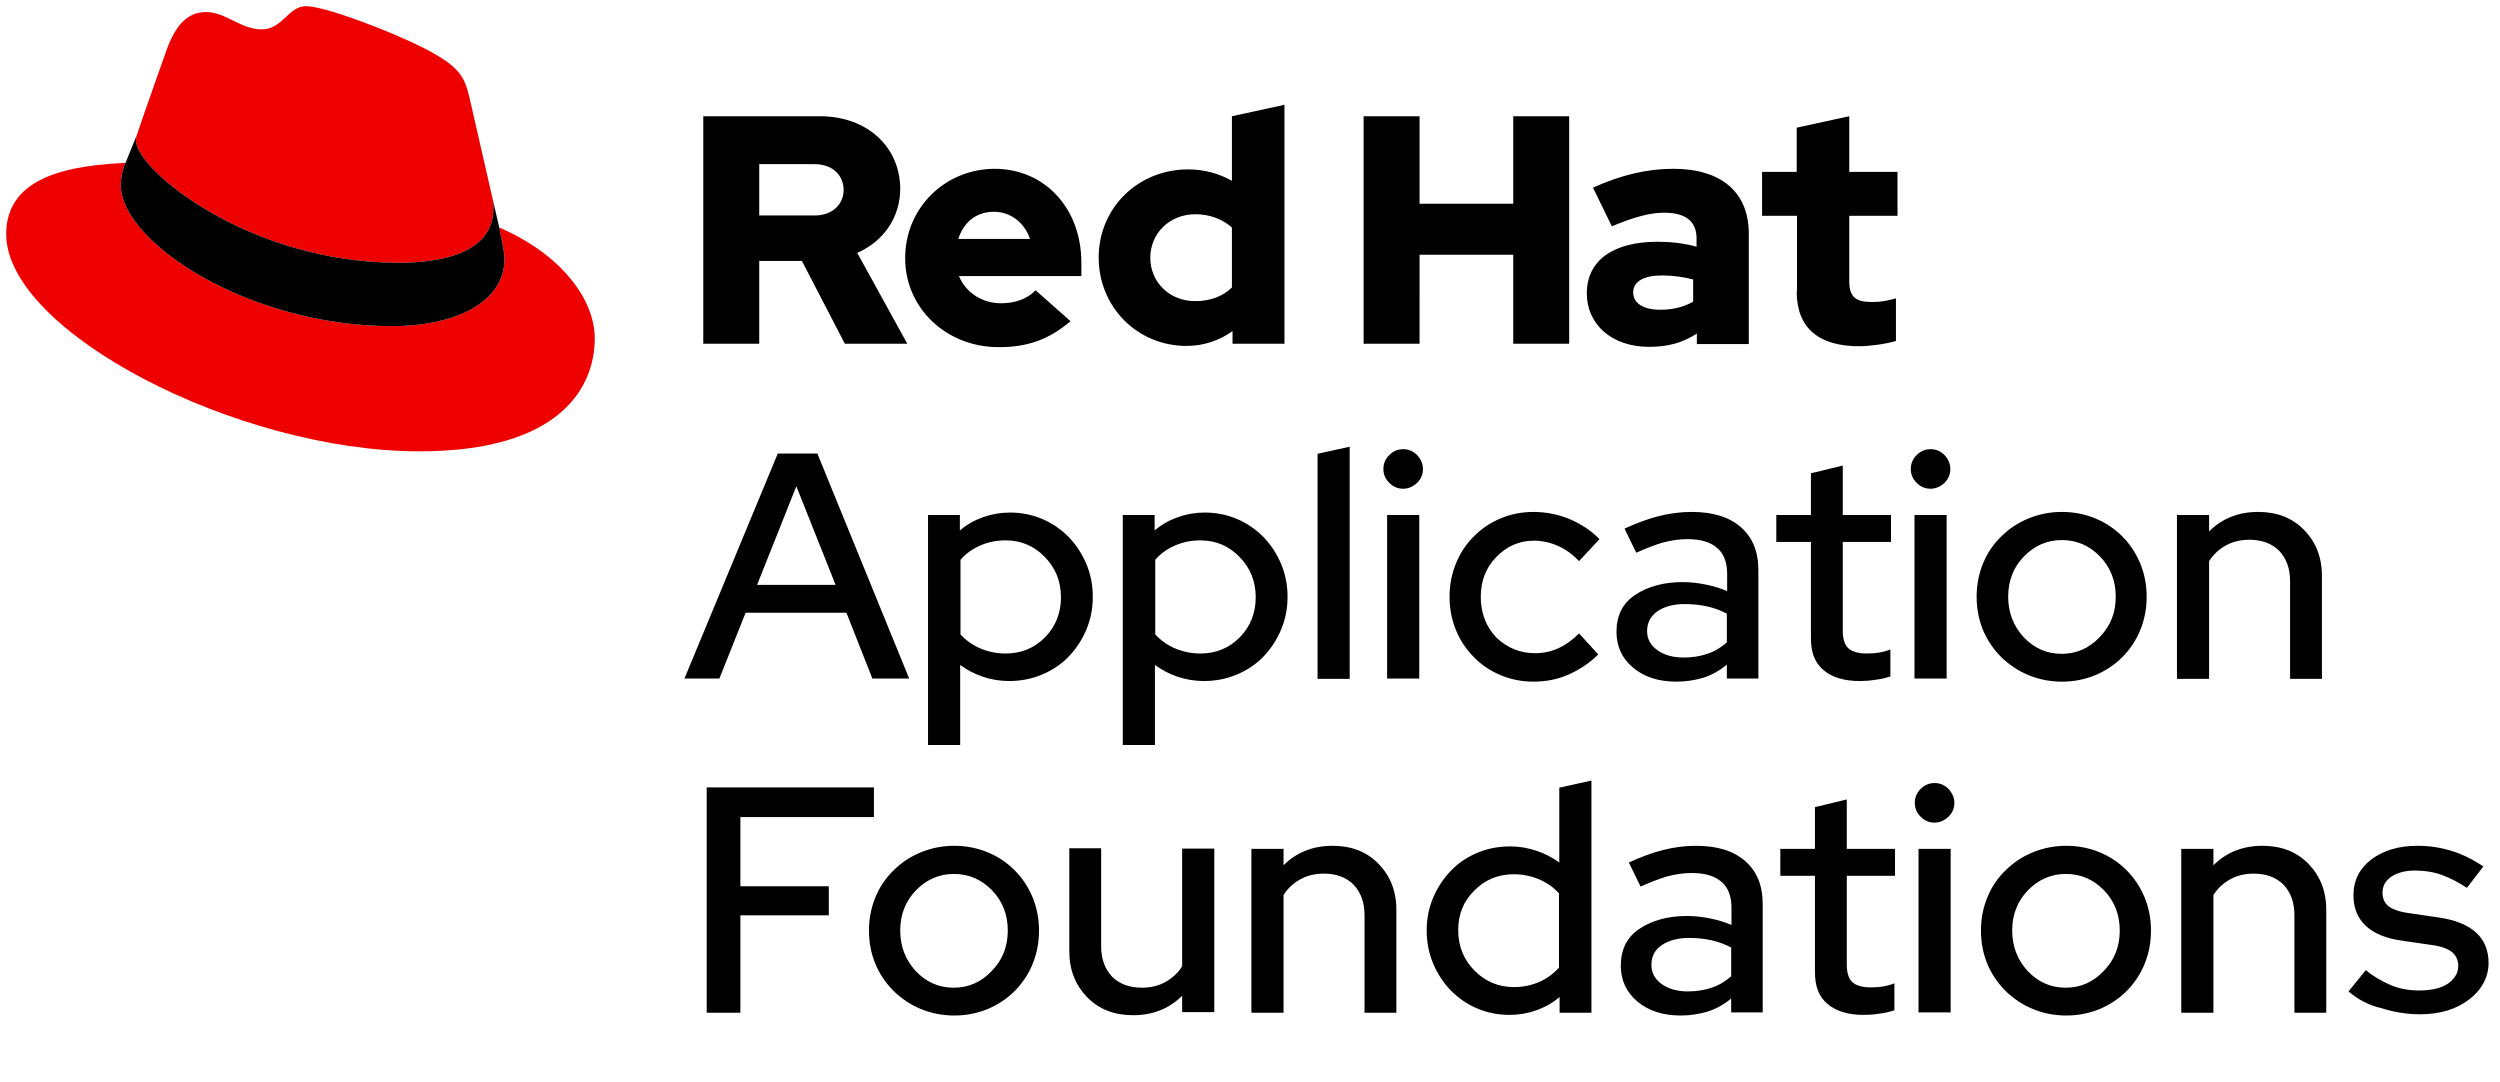
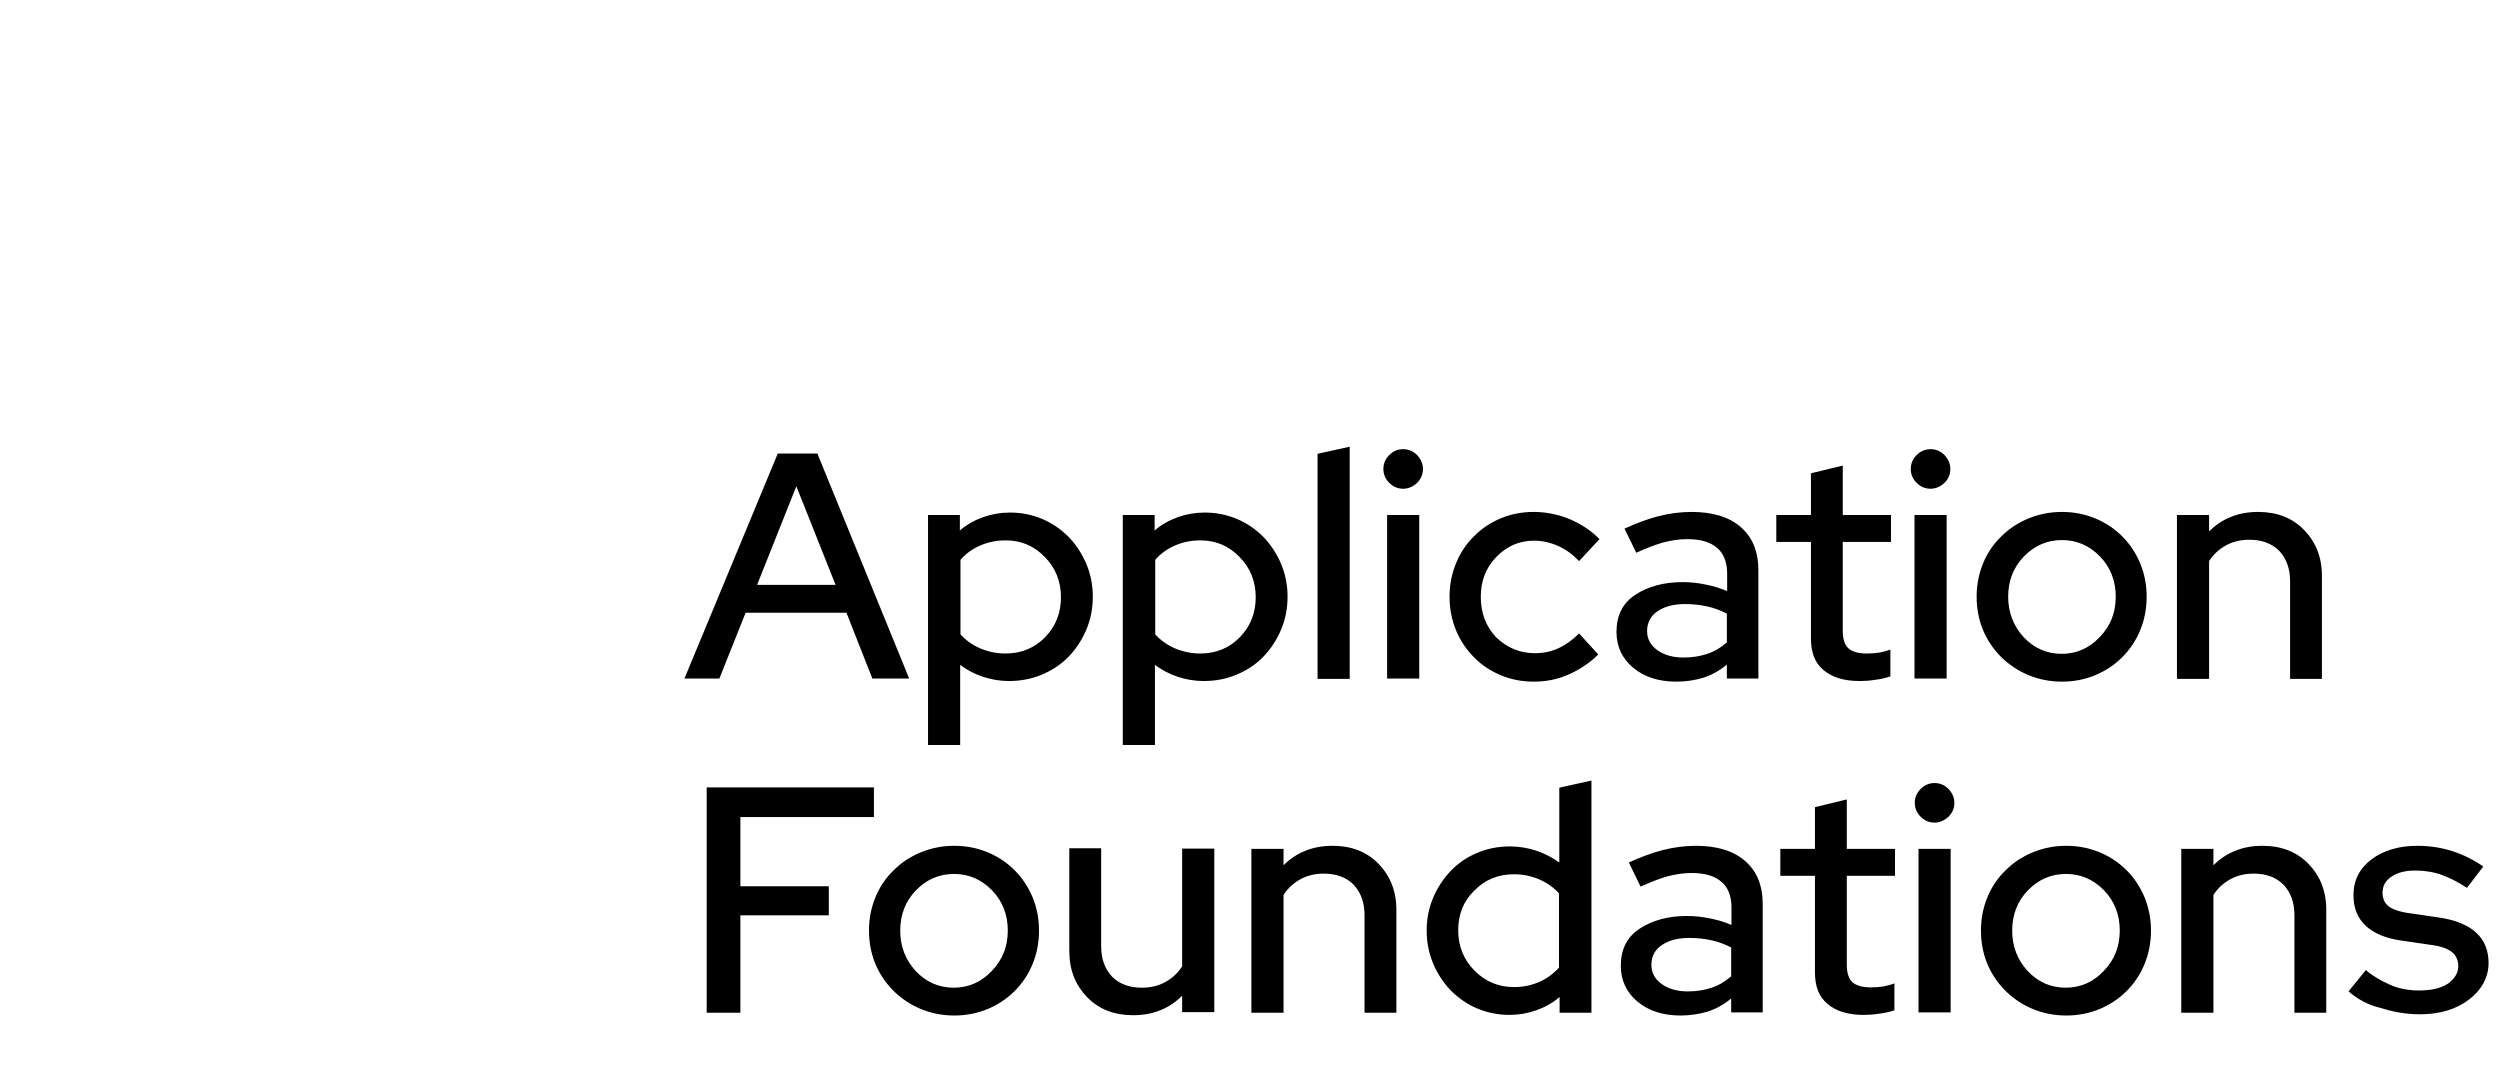
<svg xmlns="http://www.w3.org/2000/svg" version="1.1" x="0" y="0" viewBox="0 0 808.7 350" style="enable-background:new 0 0 808.7 350" xml:space="preserve">
  <style>.st0{fill:#fff}</style>
  <path d="m221.4 219.5 30.2-72.8h12.8l29.7 72.8h-11.9l-8.4-21.3h-32.6l-8.5 21.3h-11.3zm23.5-30.3h25.4l-12.7-31.9-12.7 31.9zM300.2 241.1v-74.5h10.3v5c2.2-1.9 4.7-3.3 7.5-4.3s5.7-1.5 8.7-1.5c3.7 0 7.2.7 10.5 2.1 3.3 1.4 6.1 3.4 8.5 5.8 2.4 2.5 4.3 5.4 5.7 8.7 1.4 3.3 2.1 6.9 2.1 10.6 0 3.8-.7 7.4-2.1 10.7-1.4 3.3-3.3 6.2-5.7 8.7-2.4 2.5-5.3 4.4-8.6 5.8-3.3 1.4-6.9 2.1-10.7 2.1-3 0-5.8-.5-8.5-1.4-2.7-.9-5.1-2.2-7.3-3.8V241h-10.4zm25.1-66.3c-3.1 0-5.8.6-8.3 1.7-2.5 1.1-4.6 2.6-6.3 4.6v24.1c1.7 1.9 3.8 3.4 6.3 4.5 2.6 1.1 5.3 1.7 8.3 1.7 5.1 0 9.4-1.8 12.8-5.3 3.4-3.5 5.1-7.8 5.1-12.9 0-5.2-1.8-9.6-5.3-13.1-3.4-3.5-7.6-5.3-12.6-5.3zM363.2 241.1v-74.5h10.3v5c2.2-1.9 4.7-3.3 7.5-4.3s5.7-1.5 8.7-1.5c3.7 0 7.2.7 10.5 2.1 3.3 1.4 6.1 3.4 8.5 5.8 2.4 2.5 4.3 5.4 5.7 8.7 1.4 3.3 2.1 6.9 2.1 10.6 0 3.8-.7 7.4-2.1 10.7-1.4 3.3-3.3 6.2-5.7 8.7-2.4 2.5-5.3 4.4-8.6 5.8-3.3 1.4-6.9 2.1-10.7 2.1-3 0-5.8-.5-8.5-1.4-2.7-.9-5.1-2.2-7.3-3.8V241h-10.4zm25.1-66.3c-3.1 0-5.8.6-8.3 1.7-2.5 1.1-4.6 2.6-6.3 4.6v24.1c1.7 1.9 3.8 3.4 6.3 4.5 2.6 1.1 5.3 1.7 8.3 1.7 5.1 0 9.4-1.8 12.8-5.3 3.4-3.5 5.1-7.8 5.1-12.9 0-5.2-1.8-9.6-5.3-13.1-3.4-3.5-7.6-5.3-12.6-5.3zM436.6 144.5v75.1h-10.4v-72.8l10.4-2.3zM453.9 158.1c-1.7 0-3.2-.6-4.5-1.9-1.3-1.3-1.9-2.8-1.9-4.5 0-1.7.6-3.2 1.9-4.5 1.3-1.3 2.8-1.9 4.5-1.9 1.7 0 3.2.6 4.5 1.9 1.2 1.3 1.9 2.8 1.9 4.5 0 1.7-.6 3.2-1.9 4.5-1.3 1.2-2.8 1.9-4.5 1.9zm5.2 8.5v52.9h-10.4v-52.9h10.4zM496.5 211.3c2.7 0 5.2-.5 7.6-1.6 2.4-1.1 4.6-2.7 6.7-4.8l6.2 6.8c-2.8 2.8-6 4.9-9.6 6.5-3.6 1.6-7.4 2.3-11.3 2.3-3.8 0-7.4-.7-10.7-2.1-3.3-1.4-6.2-3.3-8.6-5.8-2.4-2.4-4.4-5.3-5.8-8.7-1.4-3.4-2.1-7-2.1-10.9 0-3.8.7-7.4 2.1-10.8 1.4-3.4 3.3-6.3 5.8-8.7 2.4-2.5 5.3-4.4 8.6-5.8 3.3-1.4 6.9-2.1 10.7-2.1 4 0 7.9.8 11.6 2.3 3.7 1.6 7 3.7 9.7 6.5l-6.6 7.1c-2-2.1-4.3-3.8-6.8-4.9s-5.1-1.7-7.8-1.7c-4.8 0-8.8 1.8-12.2 5.3s-5 7.8-5 12.9c0 5.2 1.7 9.6 5 13.1 3.6 3.4 7.7 5.1 12.5 5.1zM542.3 220.5c-5.8 0-10.4-1.5-14-4.5-3.6-3-5.4-6.9-5.4-11.6 0-5.3 2-9.3 6.1-12 4.1-2.7 9.2-4.1 15.3-4.1 2.6 0 5.1.3 7.5.8 2.5.5 4.8 1.2 6.9 2.1v-5.6c0-3.7-1.1-6.6-3.3-8.4-2.2-1.9-5.4-2.8-9.6-2.8-2.6 0-5.2.4-7.9 1.1-2.7.8-5.5 1.9-8.6 3.3l-3.8-7.8c3.7-1.7 7.4-3.1 10.9-4 3.5-.9 7.1-1.4 10.8-1.4 6.8 0 12.1 1.6 15.9 4.9 3.8 3.3 5.7 7.9 5.7 14v35h-10.2V215c-2.3 1.9-4.8 3.3-7.5 4.2-2.6.8-5.6 1.3-8.8 1.3zm-9.5-16.4c0 2.6 1.1 4.6 3.3 6.2 2.2 1.6 5.1 2.4 8.5 2.4 2.8 0 5.3-.4 7.7-1.2 2.4-.8 4.5-2.1 6.3-3.7v-9.3c-1.9-1-4-1.8-6.2-2.3-2.2-.5-4.7-.8-7.4-.8-3.6 0-6.6.8-8.8 2.3-2.2 1.5-3.4 3.7-3.4 6.4zM585.8 206.4v-31.1h-11.2v-8.7h11.2v-13.5l10.3-2.5v16h15.6v8.7h-15.6V204c0 2.7.6 4.6 1.8 5.7 1.2 1.1 3.2 1.7 6 1.7 1.5 0 2.8-.1 4-.3 1.1-.2 2.3-.5 3.6-1v8.7c-1.5.5-3.1.9-4.9 1.1-1.8.3-3.5.4-5 .4-5.1 0-9-1.2-11.8-3.6s-4-5.7-4-10.3zM624.5 158.1c-1.7 0-3.2-.6-4.5-1.9-1.3-1.3-1.9-2.8-1.9-4.5 0-1.7.6-3.2 1.9-4.5 1.3-1.3 2.8-1.9 4.5-1.9 1.7 0 3.2.6 4.5 1.9 1.2 1.3 1.9 2.8 1.9 4.5 0 1.7-.6 3.2-1.9 4.5-1.3 1.2-2.8 1.9-4.5 1.9zm5.2 8.5v52.9h-10.4v-52.9h10.4zM639.4 193c0-3.8.7-7.4 2.1-10.8 1.4-3.4 3.4-6.3 5.9-8.7 2.5-2.5 5.4-4.4 8.8-5.8 3.4-1.4 7-2.1 10.8-2.1 3.8 0 7.4.7 10.8 2.1 3.4 1.4 6.3 3.4 8.7 5.8 2.5 2.5 4.4 5.4 5.8 8.7 1.4 3.4 2.1 7 2.1 10.8 0 3.9-.7 7.5-2.1 10.9-1.4 3.4-3.4 6.3-5.8 8.7-2.5 2.5-5.4 4.4-8.7 5.8-3.4 1.4-7 2.1-10.8 2.1-3.8 0-7.4-.7-10.8-2.1-3.4-1.4-6.3-3.4-8.8-5.8-2.5-2.5-4.5-5.4-5.9-8.7-1.4-3.4-2.1-7-2.1-10.9zm45 0c0-5.1-1.7-9.5-5.1-13-3.4-3.5-7.5-5.3-12.3-5.3s-8.9 1.8-12.3 5.3c-3.4 3.5-5.1 7.9-5.1 13s1.7 9.5 5 13.1c3.4 3.6 7.5 5.4 12.3 5.4 4.8 0 8.9-1.8 12.3-5.4 3.5-3.6 5.2-7.9 5.2-13.1zM704.2 219.5v-52.9h10.4v5.3c2.1-2.1 4.5-3.7 7.1-4.7 2.7-1.1 5.6-1.6 8.8-1.6 6 0 11 1.9 14.8 5.8 3.8 3.9 5.8 8.8 5.8 14.9v33.3h-10.3V188c0-4.1-1.2-7.3-3.5-9.8-2.4-2.4-5.6-3.6-9.7-3.6-2.8 0-5.3.6-7.5 1.8-2.2 1.2-4.1 2.9-5.5 5.1v38.1h-10.4zM228.6 327.5v-72.8h54.1v9.6h-43.2v22.4h28.6v9.4h-28.6v31.5h-10.9zM281.1 301c0-3.8.7-7.4 2.1-10.8 1.4-3.4 3.4-6.3 5.9-8.7 2.5-2.5 5.4-4.4 8.8-5.8 3.4-1.4 7-2.1 10.8-2.1 3.8 0 7.4.7 10.8 2.1 3.4 1.4 6.3 3.4 8.7 5.8 2.5 2.5 4.4 5.4 5.8 8.7 1.4 3.4 2.1 7 2.1 10.8 0 3.9-.7 7.5-2.1 10.9-1.4 3.4-3.4 6.3-5.8 8.7-2.5 2.5-5.4 4.4-8.7 5.8-3.4 1.4-7 2.1-10.8 2.1-3.8 0-7.4-.7-10.8-2.1-3.4-1.4-6.3-3.4-8.8-5.8-2.5-2.5-4.5-5.4-5.9-8.7-1.4-3.4-2.1-7-2.1-10.9zm44.9 0c0-5.1-1.7-9.5-5.1-13-3.4-3.5-7.5-5.3-12.3-5.3s-8.9 1.8-12.3 5.3c-3.4 3.5-5.1 7.9-5.1 13s1.7 9.5 5 13.1c3.4 3.6 7.5 5.4 12.3 5.4 4.8 0 8.9-1.8 12.3-5.4 3.5-3.6 5.2-7.9 5.2-13.1zM356.2 274.6v31.5c0 4.1 1.2 7.3 3.5 9.8 2.4 2.4 5.6 3.6 9.7 3.6 2.8 0 5.3-.6 7.5-1.8 2.2-1.2 4.1-2.9 5.5-5.1v-38.1h10.4v52.9h-10.4v-5.3c-2.1 2.1-4.5 3.7-7.1 4.7-2.7 1.1-5.6 1.6-8.8 1.6-6 0-11-1.9-14.8-5.8-3.8-3.9-5.8-8.8-5.8-14.9v-33.3h10.3zM404.8 327.5v-52.9h10.4v5.3c2.1-2.1 4.5-3.7 7.1-4.7 2.7-1.1 5.6-1.6 8.8-1.6 6 0 11 1.9 14.8 5.8 3.8 3.9 5.8 8.8 5.8 14.9v33.3h-10.3V296c0-4.1-1.2-7.3-3.5-9.8-2.4-2.4-5.6-3.6-9.7-3.6-2.8 0-5.3.6-7.5 1.8-2.2 1.2-4.1 2.9-5.5 5.1v38.1h-10.4zM504.5 327.5v-5c-2.2 1.9-4.7 3.3-7.5 4.3s-5.7 1.5-8.7 1.5c-3.7 0-7.2-.7-10.5-2.1-3.3-1.4-6.1-3.4-8.5-5.8-2.4-2.5-4.3-5.4-5.7-8.7-1.4-3.4-2.1-6.9-2.1-10.7s.7-7.3 2.1-10.6c1.4-3.3 3.3-6.2 5.7-8.7 2.4-2.5 5.2-4.4 8.5-5.8 3.3-1.4 6.8-2.1 10.7-2.1 3 0 5.8.5 8.5 1.4 2.7.9 5.2 2.2 7.4 3.8v-24.2l10.4-2.3v75.1h-10.3zm-32.8-26.6c0 5.2 1.8 9.6 5.3 13.1s7.7 5.3 12.7 5.3c3.1 0 5.8-.6 8.3-1.7s4.6-2.7 6.3-4.6v-24c-1.7-1.9-3.8-3.4-6.3-4.5-2.6-1.1-5.3-1.7-8.3-1.7-5.1 0-9.4 1.8-12.8 5.3-3.5 3.4-5.2 7.7-5.2 12.8zM543.7 328.5c-5.8 0-10.4-1.5-14-4.5-3.6-3-5.4-6.9-5.4-11.6 0-5.3 2-9.3 6.1-12 4.1-2.7 9.2-4.1 15.3-4.1 2.6 0 5.1.3 7.5.8 2.5.5 4.8 1.2 6.9 2.1v-5.6c0-3.7-1.1-6.6-3.3-8.4-2.2-1.9-5.4-2.8-9.6-2.8-2.6 0-5.2.4-7.9 1.1-2.7.8-5.5 1.9-8.6 3.3l-3.8-7.8c3.7-1.7 7.4-3.1 10.9-4 3.5-.9 7.1-1.4 10.8-1.4 6.8 0 12.1 1.6 15.9 4.9 3.8 3.3 5.7 7.9 5.7 14v35H560V323c-2.3 1.9-4.8 3.3-7.5 4.2-2.7.8-5.7 1.3-8.8 1.3zm-9.5-16.4c0 2.6 1.1 4.6 3.3 6.2 2.2 1.6 5.1 2.4 8.5 2.4 2.8 0 5.3-.4 7.7-1.2 2.4-.8 4.5-2.1 6.3-3.7v-9.3c-1.9-1-4-1.8-6.2-2.3-2.2-.5-4.7-.8-7.4-.8-3.6 0-6.6.8-8.8 2.3-2.3 1.5-3.4 3.7-3.4 6.4zM587.1 314.4v-31.1h-11.2v-8.7h11.2v-13.5l10.3-2.5v16H613v8.7h-15.6V312c0 2.7.6 4.6 1.8 5.7 1.2 1.1 3.2 1.7 6 1.7 1.5 0 2.8-.1 4-.3 1.1-.2 2.3-.5 3.6-1v8.7c-1.5.5-3.1.9-4.9 1.1-1.8.3-3.5.4-5 .4-5.1 0-9-1.2-11.8-3.6s-4-5.7-4-10.3zM625.8 266.1c-1.7 0-3.2-.6-4.5-1.9-1.3-1.3-1.9-2.8-1.9-4.5 0-1.7.6-3.2 1.9-4.5 1.3-1.3 2.8-1.9 4.5-1.9 1.7 0 3.2.6 4.5 1.9 1.2 1.3 1.9 2.8 1.9 4.5 0 1.7-.6 3.2-1.9 4.5-1.3 1.2-2.8 1.9-4.5 1.9zm5.2 8.5v52.9h-10.4v-52.9H631zM640.8 301c0-3.8.7-7.4 2.1-10.8 1.4-3.4 3.4-6.3 5.9-8.7 2.5-2.5 5.4-4.4 8.8-5.8 3.4-1.4 7-2.1 10.8-2.1 3.8 0 7.4.7 10.8 2.1 3.4 1.4 6.3 3.4 8.7 5.8 2.5 2.5 4.4 5.4 5.8 8.7 1.4 3.4 2.1 7 2.1 10.8 0 3.9-.7 7.5-2.1 10.9-1.4 3.4-3.4 6.3-5.8 8.7-2.5 2.5-5.4 4.4-8.7 5.8-3.4 1.4-7 2.1-10.8 2.1-3.8 0-7.4-.7-10.8-2.1-3.4-1.4-6.3-3.4-8.8-5.8-2.5-2.5-4.5-5.4-5.9-8.7-1.4-3.4-2.1-7-2.1-10.9zm44.9 0c0-5.1-1.7-9.5-5.1-13-3.4-3.5-7.5-5.3-12.3-5.3s-8.9 1.8-12.3 5.3c-3.4 3.5-5.1 7.9-5.1 13s1.7 9.5 5 13.1c3.4 3.6 7.5 5.4 12.3 5.4 4.8 0 8.9-1.8 12.3-5.4 3.5-3.6 5.2-7.9 5.2-13.1zM705.6 327.5v-52.9H716v5.3c2.1-2.1 4.5-3.7 7.1-4.7 2.7-1.1 5.6-1.6 8.8-1.6 6 0 11 1.9 14.8 5.8 3.8 3.9 5.8 8.8 5.8 14.9v33.3h-10.3V296c0-4.1-1.2-7.3-3.5-9.8-2.4-2.4-5.6-3.6-9.7-3.6-2.8 0-5.3.6-7.5 1.8-2.2 1.2-4.1 2.9-5.5 5.1v38.1h-10.4zM759.7 320.7l5.6-6.9c2.2 1.9 4.8 3.4 7.7 4.7 2.9 1.3 6.1 1.9 9.5 1.9 4.2 0 7.3-.8 9.5-2.3 2.1-1.6 3.2-3.4 3.2-5.6 0-1.9-.7-3.4-2-4.5-1.4-1.1-3.5-1.9-6.5-2.3l-9.6-1.4c-5.2-.7-9.1-2.3-11.8-4.8s-4-5.8-4-9.9c0-4.8 1.9-8.6 5.8-11.6 3.9-2.9 8.8-4.4 14.9-4.4 4 0 7.7.6 11.2 1.7 3.5 1.1 6.9 2.8 10.1 5l-5.3 6.9c-2.6-1.7-5.2-3.1-7.9-4.1-2.7-1-5.7-1.5-8.8-1.5-3.1 0-5.6.6-7.6 1.9-2 1.3-3 3-3 5.3 0 1.9.7 3.4 2 4.4 1.4 1 3.6 1.8 6.7 2.2l9.6 1.4c5.3.8 9.3 2.4 12 4.9 2.7 2.5 4 5.8 4 9.8 0 2.4-.6 4.6-1.7 6.6s-2.7 3.8-4.7 5.3-4.3 2.7-7 3.5-5.6 1.2-8.7 1.2c-4.4 0-8.6-.7-12.6-2-4.1-.9-7.7-2.9-10.6-5.4z" />
  <g>
-     <path d="M129 85c12.5 0 30.6-2.6 30.6-17.5 0-1.2 0-2.3-.3-3.4l-7.4-32.4c-1.7-7.1-3.2-10.3-15.7-16.6C126.4 10.2 105.3 2 99 2c-5.8 0-7.5 7.5-14.4 7.5-6.7 0-11.6-5.6-17.9-5.6-6 0-9.9 4.1-12.9 12.5 0 0-8.4 23.7-9.5 27.2-.3.7-.3 1.4-.3 1.9C44 54.8 80.3 85 129 85m32.5-11.4c1.7 8.2 1.7 9.1 1.7 10.1 0 14-15.7 21.8-36.4 21.8-46.8 0-87.7-27.4-87.7-45.5 0-2.8.6-5.4 1.5-7.3-16.8.8-38.6 3.8-38.6 23C2 107.2 76.6 146 135.7 146c45.3 0 56.7-20.5 56.7-36.6-.1-12.8-11-27.2-30.9-35.8" style="fill:#e00" />
-     <path d="M161.5 73.6c1.7 8.2 1.7 9.1 1.7 10.1 0 14-15.7 21.8-36.4 21.8-46.8 0-87.7-27.4-87.7-45.5 0-2.8.6-5.4 1.5-7.3l3.7-9.1c-.3.7-.3 1.4-.3 1.9C44 54.8 80.3 85 129 85c12.5 0 30.6-2.6 30.6-17.5 0-1.2 0-2.3-.3-3.4l2.2 9.5zM581.2 94.3c0 11.9 7.2 17.7 20.2 17.7 3.2 0 8.6-.7 11.9-1.7V96.5c-2.8.8-4.9 1.2-7.7 1.2-5.4 0-7.4-1.7-7.4-6.7V69.8h15.6V55.6h-15.6v-18l-17 3.7v14.3H570v14.2h11.3v24.5zm-52.9.3c0-3.7 3.7-5.5 9.3-5.5 3.7 0 7 .5 10.1 1.3v7.2c-3.2 1.8-6.8 2.6-10.6 2.6-5.5 0-8.8-2.1-8.8-5.6m5.2 17.6c6 0 10.8-1.3 15.4-4.3v3.4h16.8V75.6c0-13.6-9.1-21-24.4-21-8.5 0-16.9 2-26 6.1l6.1 12.5c6.5-2.7 12-4.4 16.8-4.4 7 0 10.6 2.7 10.6 8.3v2.7c-4-1.1-8.2-1.6-12.6-1.6-14.3 0-22.9 6-22.9 16.7 0 9.8 7.8 17.3 20.2 17.3m-92.4-1h18.1V82.4h30.3v28.8h18.1V37.6h-18.1v28.3h-30.3V37.6h-18.1v73.6zm-69-27.8c0-8 6.3-14.1 14.6-14.1 4.6 0 8.8 1.6 11.8 4.3V93c-3 2.9-7 4.4-11.8 4.4-8.2.1-14.6-6-14.6-14m26.6 27.8h16.8V33.9l-17 3.7v20.9c-4.2-2.4-9-3.7-14.2-3.7-16.2 0-28.9 12.5-28.9 28.5s12.5 28.6 28.4 28.6c5.5 0 10.6-1.7 14.9-4.8v4.1zm-77.2-42.7c5.4 0 9.9 3.5 11.7 8.8H310c1.7-5.5 5.9-8.8 11.5-8.8m-28.7 15c0 16.2 13.3 28.8 30.3 28.8 9.4 0 16.2-2.5 23.2-8.4l-11.3-10c-2.6 2.7-6.5 4.2-11.1 4.2-6.3 0-11.5-3.5-13.7-8.8h39.6V85c0-17.7-11.9-30.4-28.1-30.4-16.1.1-28.9 12.7-28.9 28.9m-29.3-30.4c6 0 9.4 3.8 9.4 8.3s-3.4 8.3-9.4 8.3h-17.9V53.1h17.9zm-36 58.1h18.1V84.4h13.8l13.9 26.8h20.2l-16.2-29.4c8.7-3.8 13.9-11.7 13.9-20.7 0-13.3-10.4-23.5-26-23.5h-37.7v73.6z" />
-   </g>
+     </g>
</svg>